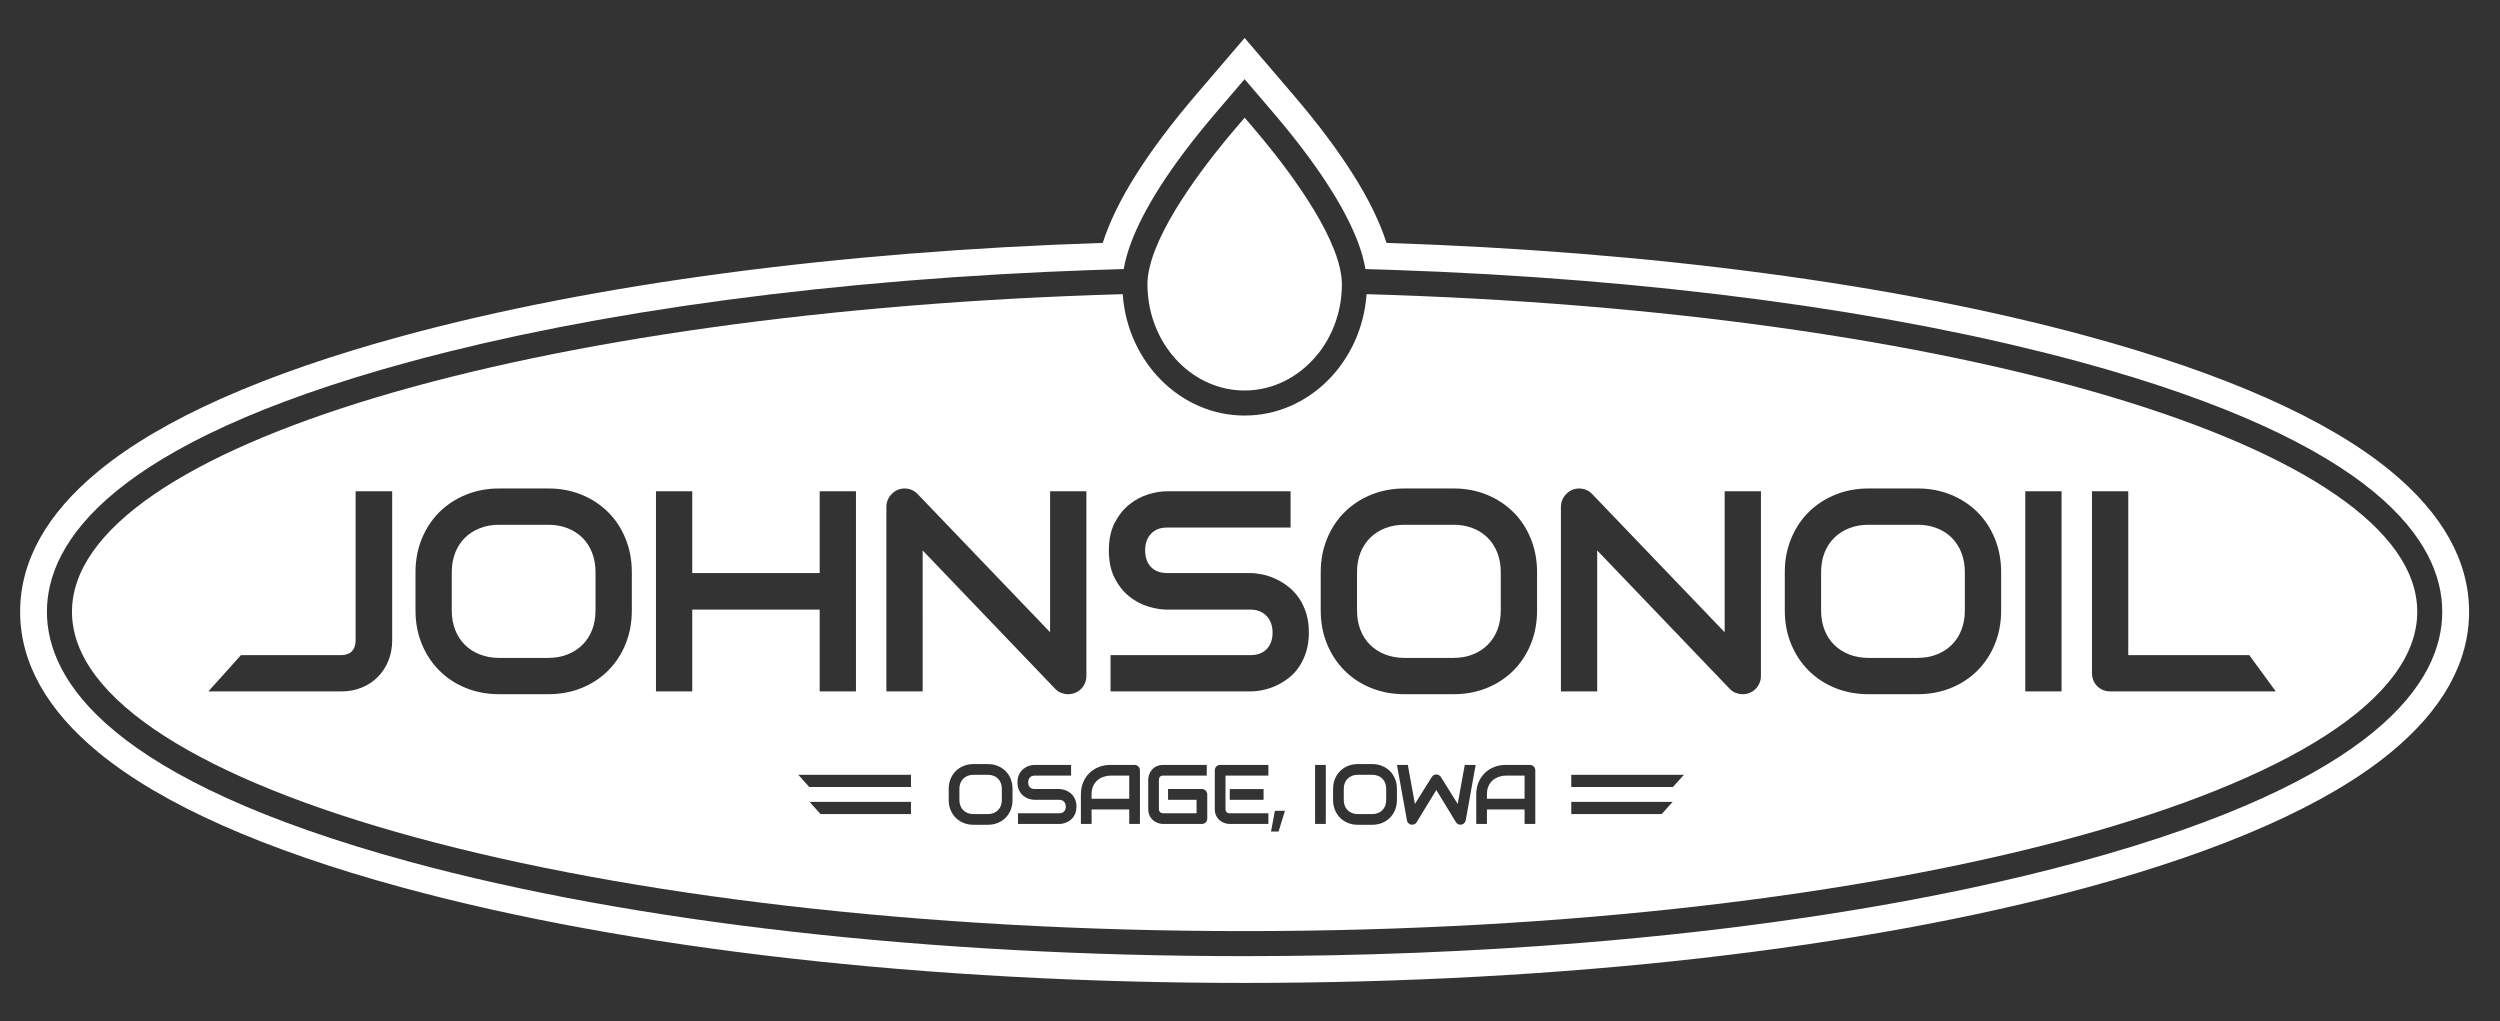
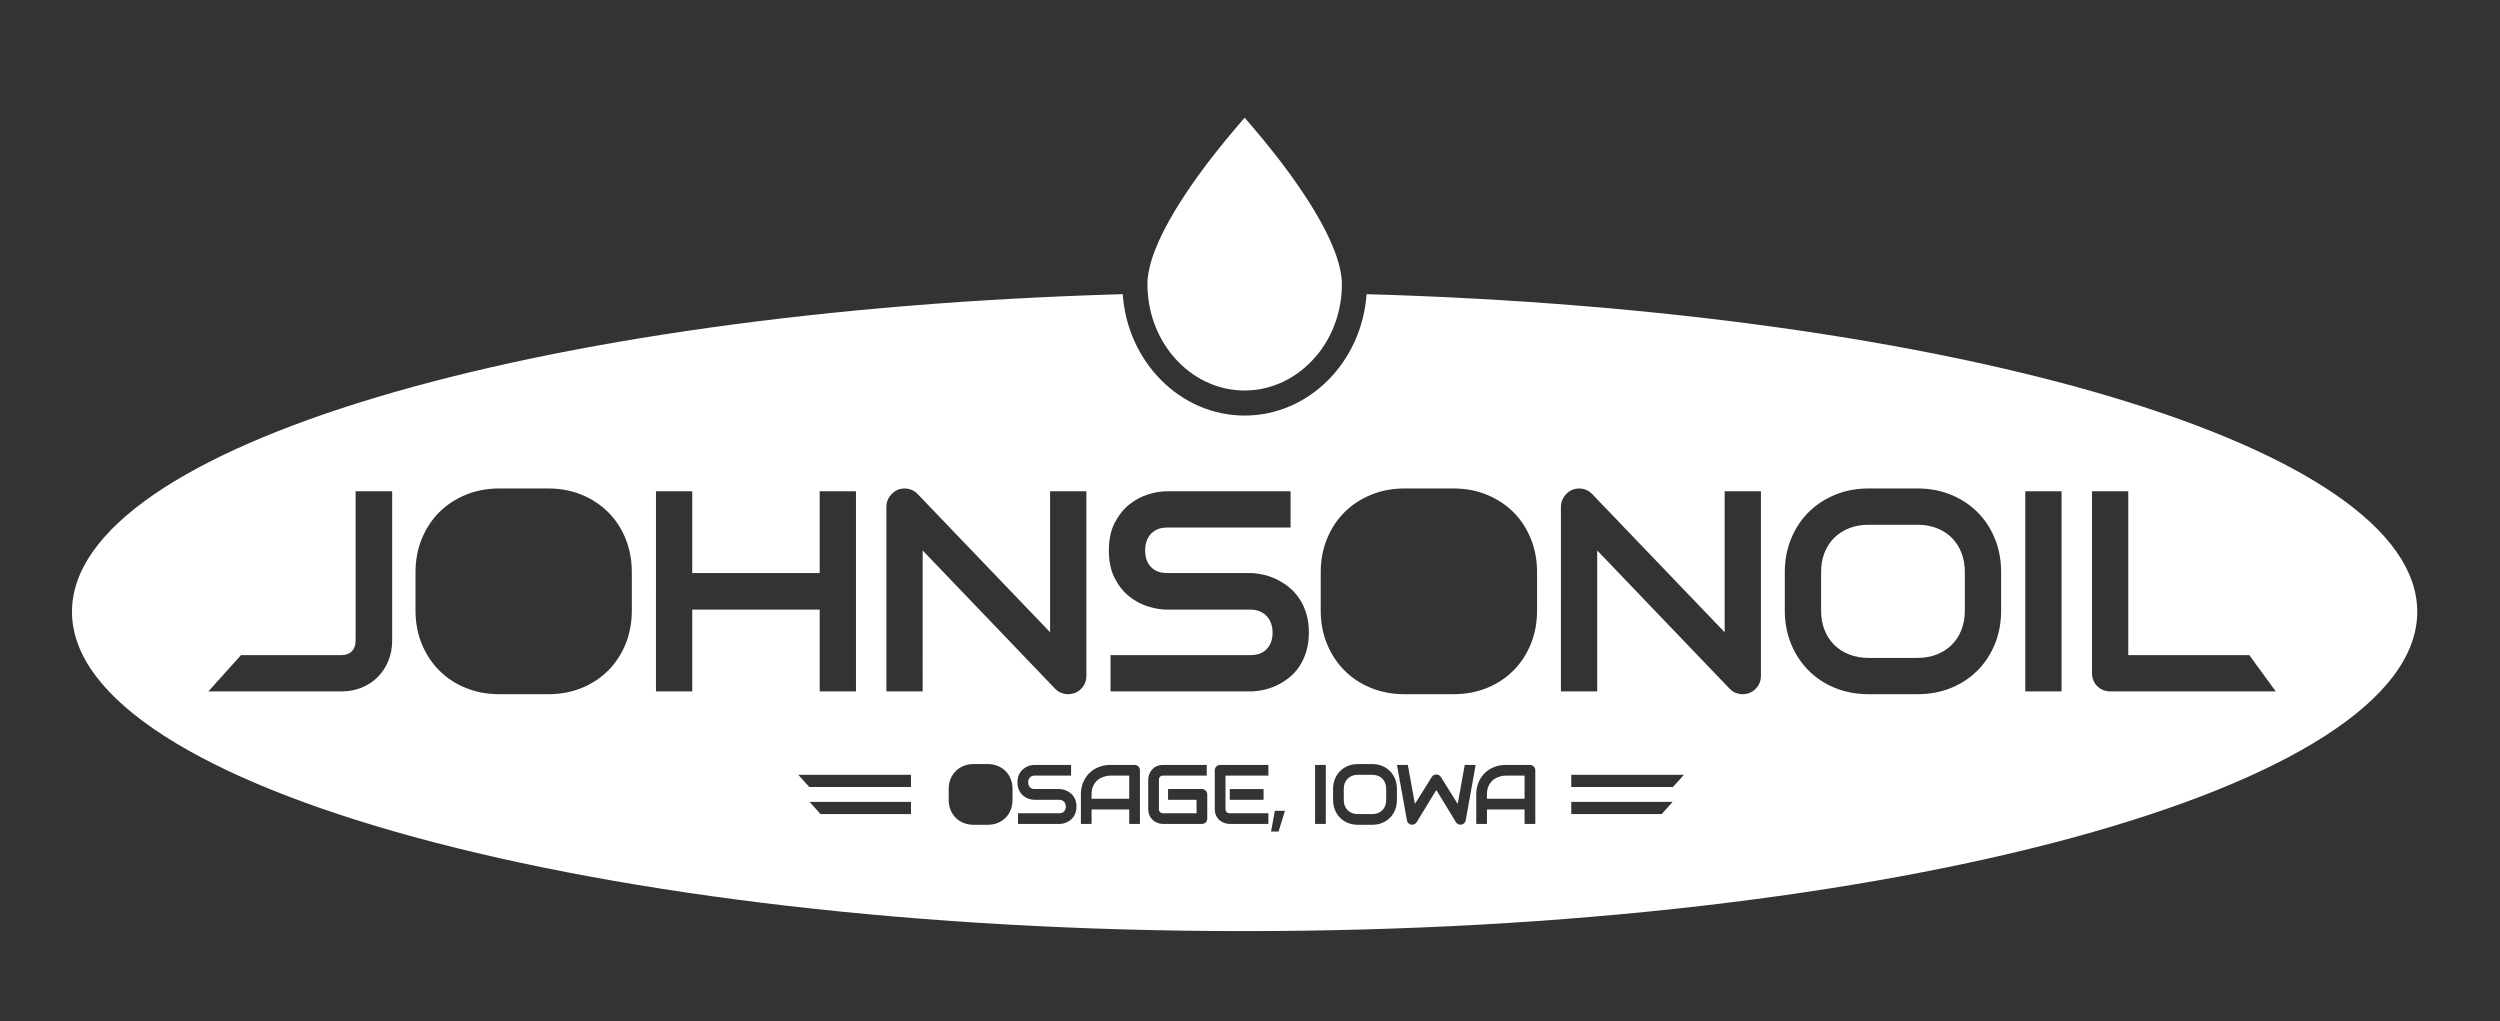
<svg xmlns="http://www.w3.org/2000/svg" version="1.1" id="Layer_1" x="0px" y="0px" width="262px" height="107px" viewBox="0 0 262 107" style="enable-background:new 0 0 262 107;" xml:space="preserve">
  <rect x="0" y="0" width="262" height="107" fill="#333333" stroke="none" />
  <style type="text/css">
	.st0{fill:#FFFFFF;}
</style>
  <g id="XMLID_378_">
    <path id="XMLID_377_" class="st0" d="M204.549,56.363c-0.435-0.434-0.956-0.77-1.566-1.009   c-0.609-0.239-1.28-0.358-2.011-0.358h-5.149c-0.741,0-1.416,0.119-2.026,0.358   c-0.609,0.239-1.133,0.575-1.572,1.009c-0.438,0.434-0.777,0.956-1.016,1.565   c-0.239,0.61-0.358,1.29-0.358,2.04v4.008c0,0.751,0.119,1.431,0.358,2.04   c0.239,0.609,0.578,1.131,1.016,1.565c0.439,0.434,0.963,0.77,1.572,1.009   c0.61,0.239,1.285,0.358,2.026,0.358h5.119c0.741,0,1.416-0.119,2.026-0.358   c0.609-0.239,1.133-0.575,1.572-1.009c0.438-0.434,0.778-0.955,1.016-1.565   s0.359-1.29,0.359-2.04v-4.008c0-0.751-0.12-1.431-0.359-2.04   C205.319,57.319,204.982,56.797,204.549,56.363z" />
-     <path id="XMLID_376_" class="st0" d="M61.044,56.363c-0.434-0.434-0.956-0.77-1.565-1.009   c-0.61-0.239-1.28-0.358-2.012-0.358h-5.148c-0.741,0-1.417,0.119-2.026,0.358   c-0.61,0.239-1.134,0.575-1.572,1.009c-0.438,0.434-0.777,0.956-1.016,1.565   c-0.239,0.61-0.359,1.29-0.359,2.04v4.008c0,0.751,0.12,1.431,0.359,2.04   c0.239,0.609,0.578,1.131,1.016,1.565c0.438,0.434,0.963,0.77,1.572,1.009   c0.609,0.239,1.285,0.358,2.026,0.358h5.119c0.741,0,1.416-0.119,2.025-0.358   c0.61-0.239,1.134-0.575,1.572-1.009c0.439-0.434,0.777-0.955,1.017-1.565   c0.238-0.609,0.358-1.29,0.358-2.04v-4.008c0-0.751-0.12-1.431-0.358-2.04   C61.813,57.319,61.477,56.797,61.044,56.363z" />
    <path id="XMLID_375_" class="st0" d="M157.586,81.299c-0.111,0.01-0.239,0.036-0.385,0.076   c-0.145,0.041-0.298,0.102-0.459,0.186c-0.161,0.083-0.309,0.198-0.445,0.345   c-0.135,0.146-0.247,0.33-0.334,0.55c-0.088,0.22-0.132,0.487-0.132,0.801   v0.453h3.944v-2.425h-1.971C157.769,81.285,157.697,81.29,157.586,81.299z" />
    <path id="XMLID_372_" class="st0" d="M143.215,30.83c-0.493,7.102-6.033,12.72-12.777,12.72   c-6.744,0-12.285-5.618-12.777-12.721C55.88,32.575,7.543,46.834,7.543,64.113   c0,18.454,55.13,33.466,122.893,33.466c67.763,0,122.892-15.012,122.892-33.466   C253.328,46.835,204.994,32.577,143.215,30.83z M41.1,67.121   c0,0.761-0.132,1.468-0.395,2.121c-0.263,0.653-0.631,1.219-1.104,1.697   c-0.473,0.478-1.036,0.851-1.689,1.119c-0.653,0.269-1.365,0.402-2.135,0.402   H21.836l3.418-3.803h10.522c0.468,0,0.834-0.134,1.097-0.402   c0.263-0.268,0.395-0.646,0.395-1.134V51.485h3.832V67.121z M66.215,63.976   c0,1.277-0.22,2.452-0.658,3.525c-0.439,1.073-1.048,1.999-1.828,2.779   c-0.781,0.78-1.704,1.387-2.772,1.821c-1.067,0.434-2.23,0.651-3.489,0.651   h-5.148c-1.258,0-2.424-0.217-3.496-0.651c-1.073-0.434-1.999-1.041-2.779-1.821   c-0.78-0.78-1.392-1.706-1.836-2.779c-0.444-1.073-0.665-2.248-0.665-3.525   v-4.008c0-1.268,0.222-2.44,0.665-3.518c0.444-1.077,1.056-2.004,1.836-2.779   c0.781-0.775,1.707-1.382,2.779-1.821c1.073-0.439,2.238-0.658,3.496-0.658   h5.148c1.258,0,2.421,0.219,3.489,0.658c1.068,0.439,1.992,1.046,2.772,1.821   c0.78,0.775,1.389,1.702,1.828,2.779c0.438,1.078,0.658,2.25,0.658,3.518   V63.976z M72.548,72.46h-3.803V51.485h3.803v8.571H85.902v-8.571h3.803v20.975   H85.902v-8.571H72.548V72.46z M95.471,85.315h-9.477l-1.149-1.279h10.626V85.315z    M95.471,82.477H84.811l-1.149-1.279h11.809V82.477z M96.696,72.46h-3.803V53.108   c0-0.39,0.109-0.743,0.328-1.06c0.22-0.317,0.5-0.553,0.841-0.71   c0.361-0.146,0.731-0.183,1.112-0.11c0.38,0.073,0.707,0.251,0.98,0.534   l13.896,14.495V51.485h3.803v19.351c0,0.273-0.051,0.527-0.153,0.761   c-0.102,0.234-0.239,0.437-0.41,0.607c-0.171,0.171-0.373,0.305-0.607,0.402   c-0.234,0.097-0.483,0.146-0.746,0.146c-0.234,0-0.47-0.044-0.709-0.132   c-0.239-0.088-0.451-0.229-0.636-0.424l-13.896-14.51V72.46z M106.113,83.847   c0,0.377-0.065,0.724-0.194,1.04c-0.129,0.317-0.309,0.59-0.539,0.82   s-0.502,0.409-0.818,0.537c-0.315,0.128-0.658,0.192-1.029,0.192h-1.519   c-0.371,0-0.715-0.064-1.031-0.192c-0.316-0.128-0.59-0.307-0.82-0.537   c-0.23-0.23-0.411-0.504-0.542-0.82c-0.131-0.316-0.196-0.663-0.196-1.04   v-1.182c0-0.374,0.065-0.72,0.196-1.038s0.312-0.591,0.542-0.82   c0.23-0.229,0.503-0.408,0.82-0.538c0.316-0.129,0.66-0.194,1.031-0.194   h1.519c0.371,0,0.714,0.065,1.029,0.194c0.315,0.129,0.587,0.308,0.818,0.538   c0.23,0.228,0.41,0.502,0.539,0.82c0.13,0.318,0.194,0.664,0.194,1.038   V83.847z M112.731,85.127c-0.056,0.177-0.13,0.333-0.222,0.468   c-0.092,0.135-0.2,0.25-0.324,0.345c-0.123,0.095-0.252,0.173-0.384,0.233   c-0.132,0.06-0.267,0.105-0.403,0.134c-0.136,0.029-0.265,0.043-0.386,0.043   h-4.328v-1.122h4.328c0.216,0,0.384-0.063,0.503-0.19   c0.119-0.127,0.179-0.296,0.179-0.509c0-0.104-0.016-0.199-0.048-0.285   c-0.032-0.086-0.077-0.161-0.136-0.224c-0.059-0.064-0.131-0.112-0.216-0.147   c-0.085-0.035-0.179-0.052-0.283-0.052h-2.58c-0.181,0-0.377-0.032-0.587-0.097   c-0.21-0.065-0.405-0.169-0.585-0.313c-0.18-0.144-0.33-0.332-0.449-0.565   c-0.119-0.233-0.179-0.518-0.179-0.855s0.06-0.62,0.179-0.852   c0.119-0.232,0.269-0.42,0.449-0.565c0.18-0.145,0.375-0.25,0.585-0.315   c0.21-0.065,0.405-0.097,0.587-0.097h3.818v1.122h-3.818   c-0.213,0-0.379,0.065-0.498,0.194c-0.119,0.129-0.179,0.301-0.179,0.513   c0,0.216,0.06,0.386,0.179,0.511c0.119,0.125,0.285,0.188,0.498,0.188h2.58   h0.009c0.121,0.003,0.249,0.019,0.384,0.05   c0.135,0.03,0.27,0.077,0.403,0.14c0.134,0.064,0.261,0.144,0.382,0.24   c0.121,0.096,0.228,0.212,0.322,0.347c0.093,0.135,0.168,0.29,0.222,0.466   c0.055,0.175,0.082,0.374,0.082,0.596S112.787,84.95,112.731,85.127z    M119.465,86.35h-1.122v-1.519h-3.944v1.519h-1.122v-3.094   c0-0.452,0.077-0.867,0.233-1.247c0.155-0.38,0.371-0.706,0.647-0.98   s0.603-0.486,0.98-0.638c0.377-0.153,0.788-0.229,1.234-0.229h2.529   c0.078,0,0.151,0.015,0.22,0.043c0.069,0.029,0.13,0.069,0.181,0.121   c0.052,0.052,0.092,0.112,0.121,0.181c0.028,0.069,0.043,0.142,0.043,0.22   V86.35z M126.52,85.785c0,0.081-0.014,0.156-0.043,0.225   c-0.029,0.069-0.068,0.129-0.119,0.179c-0.05,0.05-0.11,0.09-0.179,0.118   c-0.069,0.029-0.144,0.043-0.224,0.043h-4.048c-0.104,0-0.215-0.012-0.334-0.037   c-0.119-0.024-0.237-0.062-0.354-0.115c-0.117-0.052-0.228-0.118-0.334-0.201   c-0.107-0.082-0.201-0.181-0.283-0.298c-0.082-0.117-0.147-0.252-0.196-0.405   c-0.049-0.154-0.073-0.328-0.073-0.52v-3.038c0-0.104,0.012-0.215,0.037-0.335   c0.024-0.119,0.062-0.237,0.114-0.353c0.052-0.117,0.119-0.228,0.203-0.335   c0.084-0.106,0.184-0.201,0.3-0.283c0.116-0.082,0.251-0.147,0.403-0.196   c0.152-0.049,0.325-0.073,0.518-0.073h4.561v1.122h-4.561   c-0.147,0-0.259,0.039-0.336,0.116c-0.078,0.078-0.117,0.193-0.117,0.345v3.03   c0,0.144,0.039,0.255,0.119,0.334c0.079,0.079,0.191,0.118,0.334,0.118h3.491   v-1.407h-2.986v-1.13h3.543c0.081,0,0.155,0.015,0.224,0.045   c0.069,0.03,0.129,0.071,0.179,0.123c0.05,0.052,0.09,0.112,0.119,0.179   c0.028,0.067,0.043,0.14,0.043,0.218V85.785z M132.928,81.285h-4.496v3.491   c0,0.146,0.038,0.259,0.116,0.336c0.078,0.078,0.191,0.116,0.341,0.116h4.039   v1.122h-4.047c-0.156,0-0.325-0.027-0.51-0.082   c-0.184-0.054-0.355-0.144-0.511-0.27c-0.157-0.125-0.288-0.288-0.392-0.488   c-0.105-0.2-0.158-0.445-0.158-0.735v-4.048c0-0.078,0.014-0.151,0.043-0.22   c0.028-0.069,0.068-0.129,0.118-0.181c0.05-0.052,0.11-0.092,0.179-0.121   c0.069-0.028,0.144-0.043,0.225-0.043h5.053V81.285z M132.423,82.691v1.13h-3.542   v-1.13H132.423z M133.994,87.144h-0.79l0.401-2.17h1.058L133.994,87.144z    M136.885,68.313c-0.19,0.6-0.441,1.129-0.753,1.587   c-0.313,0.459-0.678,0.848-1.098,1.17c-0.419,0.322-0.853,0.585-1.302,0.79   c-0.448,0.205-0.904,0.356-1.368,0.453c-0.463,0.098-0.9,0.146-1.309,0.146   h-14.671v-3.803h14.671c0.731,0,1.299-0.214,1.704-0.644   c0.404-0.429,0.607-1.004,0.607-1.726c0-0.351-0.054-0.673-0.161-0.965   c-0.108-0.293-0.261-0.546-0.46-0.761c-0.2-0.214-0.445-0.38-0.732-0.497   c-0.287-0.117-0.607-0.176-0.958-0.176h-8.747c-0.614,0-1.277-0.11-1.99-0.329   c-0.712-0.219-1.372-0.573-1.981-1.06c-0.61-0.487-1.117-1.126-1.522-1.916   c-0.404-0.79-0.607-1.755-0.607-2.896c0-1.141,0.203-2.104,0.607-2.889   c0.404-0.785,0.912-1.423,1.522-1.916c0.609-0.492,1.27-0.848,1.981-1.068   c0.712-0.22,1.375-0.329,1.99-0.329h12.945v3.803h-12.945   c-0.721,0-1.285,0.22-1.689,0.658c-0.405,0.439-0.607,1.019-0.607,1.74   c0,0.731,0.202,1.309,0.607,1.733c0.404,0.424,0.968,0.636,1.689,0.636h8.747   h0.03c0.41,0.01,0.843,0.066,1.302,0.168   c0.458,0.102,0.914,0.261,1.368,0.476c0.454,0.215,0.885,0.485,1.295,0.812   c0.41,0.327,0.772,0.719,1.089,1.178c0.317,0.459,0.568,0.985,0.753,1.58   c0.185,0.595,0.278,1.268,0.278,2.018S137.074,67.713,136.885,68.313z    M138.944,86.35h-1.122v-6.188h1.122V86.35z M146.397,83.847   c0,0.377-0.065,0.724-0.195,1.04c-0.129,0.317-0.309,0.59-0.539,0.82   s-0.502,0.409-0.818,0.537c-0.315,0.128-0.658,0.192-1.029,0.192h-1.519   c-0.371,0-0.715-0.064-1.032-0.192c-0.316-0.128-0.59-0.307-0.82-0.537   s-0.41-0.504-0.541-0.82c-0.131-0.316-0.196-0.663-0.196-1.04v-1.182   c0-0.374,0.065-0.72,0.196-1.038c0.131-0.318,0.311-0.591,0.541-0.82   c0.23-0.229,0.504-0.408,0.82-0.538c0.317-0.129,0.66-0.194,1.032-0.194   h1.519c0.371,0,0.714,0.065,1.029,0.194c0.315,0.129,0.587,0.308,0.818,0.538   c0.23,0.228,0.41,0.502,0.539,0.82c0.13,0.318,0.195,0.664,0.195,1.038   V83.847z M153.611,85.962c-0.023,0.115-0.075,0.214-0.155,0.298   c-0.081,0.083-0.179,0.136-0.294,0.159c-0.118,0.02-0.23,0.007-0.334-0.039   c-0.105-0.046-0.188-0.118-0.248-0.216L150.526,82.79l-2.058,3.374   c-0.049,0.084-0.116,0.148-0.201,0.195c-0.085,0.046-0.176,0.069-0.274,0.069   c-0.135,0-0.255-0.043-0.358-0.129c-0.104-0.087-0.167-0.199-0.19-0.337   l-1.044-5.799h1.139l0.742,4.087l1.769-2.822   c0.049-0.084,0.116-0.148,0.201-0.195s0.176-0.069,0.274-0.069   c0.098,0,0.188,0.023,0.272,0.069c0.083,0.046,0.152,0.111,0.207,0.195   l1.761,2.822l0.742-4.087h1.139L153.611,85.962z M160.898,86.35h-1.122v-1.519   h-3.944v1.519h-1.122v-3.094c0-0.452,0.078-0.867,0.233-1.247   c0.156-0.38,0.371-0.706,0.648-0.98c0.276-0.273,0.603-0.486,0.98-0.638   c0.376-0.153,0.788-0.229,1.234-0.229h2.528c0.078,0,0.151,0.015,0.22,0.043   c0.069,0.029,0.129,0.069,0.181,0.121c0.051,0.052,0.092,0.112,0.121,0.181   c0.03,0.069,0.044,0.142,0.044,0.22V86.35z M161.084,63.976   c0,1.277-0.219,2.452-0.658,3.525c-0.438,1.073-1.048,1.999-1.828,2.779   c-0.781,0.78-1.704,1.387-2.772,1.821c-1.068,0.434-2.231,0.651-3.489,0.651   h-5.149c-1.258,0-2.424-0.217-3.496-0.651c-1.073-0.434-1.999-1.041-2.779-1.821   c-0.781-0.78-1.393-1.706-1.836-2.779c-0.444-1.073-0.666-2.248-0.666-3.525   v-4.008c0-1.268,0.222-2.44,0.666-3.518c0.443-1.077,1.055-2.004,1.836-2.779   c0.78-0.775,1.706-1.382,2.779-1.821c1.073-0.439,2.238-0.658,3.496-0.658   h5.149c1.258,0,2.421,0.219,3.489,0.658c1.068,0.439,1.991,1.046,2.772,1.821   c0.78,0.775,1.39,1.702,1.828,2.779c0.439,1.078,0.658,2.25,0.658,3.518   V63.976z M174.146,85.315h-9.477v-1.279h10.626L174.146,85.315z M175.328,82.477h-10.659   V81.198h11.809L175.328,82.477z M184.546,70.836c0,0.273-0.052,0.527-0.154,0.761   c-0.102,0.234-0.239,0.437-0.41,0.607c-0.171,0.171-0.372,0.305-0.607,0.402   c-0.234,0.097-0.482,0.146-0.746,0.146c-0.234,0-0.471-0.044-0.71-0.132   c-0.239-0.088-0.451-0.229-0.636-0.424l-13.896-14.51v14.773h-3.803V53.108   c0-0.39,0.11-0.743,0.329-1.06c0.219-0.317,0.5-0.553,0.841-0.71   c0.36-0.146,0.731-0.183,1.111-0.11c0.381,0.073,0.707,0.251,0.98,0.534   L180.743,66.258V51.485h3.803V70.836z M209.719,63.976   c0,1.277-0.219,2.452-0.658,3.525c-0.438,1.073-1.048,1.999-1.828,2.779   c-0.781,0.78-1.704,1.387-2.772,1.821c-1.068,0.434-2.231,0.651-3.489,0.651   h-5.149c-1.258,0-2.424-0.217-3.496-0.651c-1.073-0.434-1.999-1.041-2.779-1.821   c-0.781-0.78-1.393-1.706-1.836-2.779c-0.444-1.073-0.666-2.248-0.666-3.525   v-4.008c0-1.268,0.222-2.44,0.666-3.518c0.443-1.077,1.055-2.004,1.836-2.779   c0.78-0.775,1.706-1.382,2.779-1.821c1.073-0.439,2.238-0.658,3.496-0.658   h5.149c1.258,0,2.421,0.219,3.489,0.658c1.068,0.439,1.991,1.046,2.772,1.821   c0.78,0.775,1.39,1.702,1.828,2.779c0.439,1.078,0.658,2.25,0.658,3.518   V63.976z M216.052,72.46h-3.803V51.485h3.803V72.46z M221.157,72.46   c-0.273,0-0.527-0.049-0.761-0.146c-0.234-0.097-0.437-0.231-0.607-0.402   c-0.171-0.171-0.305-0.373-0.403-0.607c-0.097-0.234-0.146-0.487-0.146-0.76   V51.485h3.803v17.172h12.683l2.777,3.803H221.157z" />
-     <path id="XMLID_347_" class="st0" d="M155.914,56.363c-0.435-0.434-0.956-0.77-1.566-1.009   c-0.609-0.239-1.28-0.358-2.011-0.358h-5.149c-0.741,0-1.416,0.119-2.026,0.358   c-0.609,0.239-1.133,0.575-1.572,1.009c-0.438,0.434-0.778,0.956-1.016,1.565   c-0.239,0.61-0.358,1.29-0.358,2.04v4.008c0,0.751,0.119,1.431,0.358,2.04   s0.578,1.131,1.016,1.565c0.439,0.434,0.963,0.77,1.572,1.009   c0.61,0.239,1.285,0.358,2.026,0.358h5.119c0.741,0,1.416-0.119,2.026-0.358   c0.609-0.239,1.133-0.575,1.572-1.009c0.438-0.434,0.777-0.955,1.016-1.565   s0.359-1.29,0.359-2.04v-4.008c0-0.751-0.12-1.431-0.359-2.04   C156.684,57.319,156.347,56.797,155.914,56.363z" />
    <path id="XMLID_346_" class="st0" d="M144.871,81.602c-0.128-0.128-0.282-0.227-0.462-0.298   c-0.18-0.07-0.378-0.106-0.593-0.106h-1.519c-0.219,0-0.418,0.036-0.598,0.106   c-0.18,0.071-0.334,0.17-0.464,0.298c-0.129,0.128-0.229,0.282-0.3,0.461   c-0.071,0.18-0.106,0.381-0.106,0.602v1.182c0,0.222,0.035,0.422,0.106,0.602   c0.071,0.18,0.17,0.334,0.3,0.462c0.13,0.128,0.284,0.227,0.464,0.298   c0.18,0.071,0.379,0.106,0.598,0.106h1.51c0.219,0,0.418-0.035,0.597-0.106   c0.18-0.071,0.335-0.17,0.464-0.298c0.129-0.128,0.23-0.282,0.3-0.462   c0.071-0.18,0.106-0.38,0.106-0.602v-1.182c0-0.221-0.035-0.422-0.106-0.602   C145.099,81.884,144.999,81.73,144.871,81.602z" />
-     <path id="XMLID_345_" class="st0" d="M104.588,81.602c-0.128-0.128-0.282-0.227-0.462-0.298   c-0.18-0.07-0.378-0.106-0.593-0.106h-1.519c-0.219,0-0.418,0.036-0.598,0.106   c-0.18,0.071-0.334,0.17-0.464,0.298c-0.13,0.128-0.229,0.282-0.3,0.461   c-0.07,0.18-0.106,0.381-0.106,0.602v1.182c0,0.222,0.035,0.422,0.106,0.602   c0.071,0.18,0.17,0.334,0.3,0.462c0.13,0.128,0.284,0.227,0.464,0.298   c0.18,0.071,0.379,0.106,0.598,0.106h1.51c0.219,0,0.418-0.035,0.598-0.106   c0.18-0.071,0.335-0.17,0.464-0.298c0.13-0.128,0.23-0.282,0.3-0.462   c0.07-0.18,0.106-0.38,0.106-0.602v-1.182c0-0.221-0.035-0.422-0.106-0.602   C104.815,81.884,104.716,81.73,104.588,81.602z" />
-     <path id="XMLID_344_" class="st0" d="M116.153,81.299c-0.111,0.01-0.238,0.036-0.384,0.076   c-0.146,0.041-0.299,0.102-0.46,0.186c-0.161,0.083-0.31,0.198-0.444,0.345   c-0.135,0.146-0.247,0.33-0.335,0.55c-0.088,0.22-0.132,0.487-0.132,0.801   v0.453h3.944v-2.425h-1.972C116.336,81.285,116.263,81.29,116.153,81.299z" />
+     <path id="XMLID_344_" class="st0" d="M116.153,81.299c-0.111,0.01-0.238,0.036-0.384,0.076   c-0.146,0.041-0.299,0.102-0.46,0.186c-0.161,0.083-0.31,0.198-0.444,0.345   c-0.135,0.146-0.247,0.33-0.335,0.55c-0.088,0.22-0.132,0.487-0.132,0.801   v0.453h3.944v-2.425h-1.972z" />
    <path id="XMLID_343_" class="st0" d="M130.439,40.925c2.936,0,5.578-1.37,7.439-3.546   c0.117-0.136,0.235-0.272,0.345-0.414c0.043-0.055,0.085-0.111,0.127-0.166   c1.423-1.913,2.279-4.347,2.279-6.997c0-0.525-0.074-1.086-0.204-1.669   c-1.112-4.991-6.548-11.78-9.034-14.686l-0.952-1.112l-0.951,1.112   c-2.487,2.906-7.924,9.694-9.036,14.686c-0.13,0.583-0.204,1.144-0.204,1.669   c0,0.324,0.02,0.644,0.045,0.961C120.741,36.446,125.117,40.925,130.439,40.925z" />
-     <path id="XMLID_340_" class="st0" d="M250.518,49.346c-6.607-5.427-17.306-10.18-31.797-14.126   c-20.122-5.479-45.773-8.866-73.414-9.763c-1.377-4.331-4.648-9.534-9.79-15.544   l-2.948-3.443l-2.132-2.49l-2.131,2.49l-2.946,3.443   c-5.143,6.008-8.415,11.211-9.791,15.543c-27.642,0.896-53.295,4.283-73.418,9.763   c-14.492,3.946-25.19,8.699-31.798,14.126   c-5.469,4.492-8.242,9.46-8.242,14.767c0,5.307,2.773,10.276,8.242,14.768   c6.608,5.427,17.306,10.18,31.798,14.126   c23.69,6.451,55.043,10.004,88.285,10.004c33.241,0,64.595-3.553,88.285-10.004   c14.492-3.946,25.19-8.699,31.798-14.126c5.469-4.492,8.241-9.46,8.241-14.768   C258.759,58.806,255.987,53.838,250.518,49.346z M217.983,90.3   c-3.665,0.998-7.516,1.926-11.532,2.781c-2.711,0.577-5.497,1.122-8.351,1.632   c-2.854,0.511-5.776,0.987-8.76,1.43c-7.46,1.105-15.304,1.995-23.428,2.656   c-11.373,0.926-23.295,1.405-35.477,1.405h-0   c-33,0-64.092-3.518-87.548-9.905C11.505,81.754,4.917,71.343,4.917,64.113   c0-7.229,6.588-17.64,37.971-26.187c0.001-0,0.001-0,0.002-0.001   c1.113-0.303,2.248-0.597,3.394-0.887c0.204-0.052,0.408-0.104,0.613-0.155   c1.108-0.277,2.232-0.547,3.37-0.812c0.218-0.051,0.438-0.101,0.657-0.151   c1.178-0.27,2.367-0.535,3.575-0.792c0.06-0.013,0.121-0.025,0.18-0.037   c1.186-0.251,2.388-0.495,3.601-0.733c0.197-0.039,0.393-0.078,0.591-0.117   c1.217-0.236,2.448-0.466,3.691-0.689c0.234-0.042,0.469-0.083,0.703-0.125   c1.274-0.226,2.558-0.446,3.858-0.658c0.095-0.016,0.192-0.03,0.287-0.046   c1.276-0.207,2.565-0.406,3.865-0.6c0.172-0.026,0.342-0.052,0.515-0.077   c1.322-0.195,2.658-0.382,4.003-0.563c0.235-0.032,0.47-0.063,0.706-0.094   c1.364-0.181,2.736-0.356,4.122-0.522c0.121-0.015,0.244-0.028,0.366-0.043   c1.374-0.164,2.759-0.32,4.154-0.47c0.128-0.014,0.254-0.028,0.382-0.042   c1.419-0.151,2.85-0.293,4.29-0.43c0.23-0.022,0.46-0.043,0.691-0.065   c1.442-0.134,2.892-0.262,4.353-0.381c0.141-0.012,0.283-0.022,0.424-0.034   c1.476-0.119,2.961-0.231,4.455-0.335c0.07-0.005,0.139-0.01,0.209-0.015   c1.507-0.104,3.023-0.199,4.547-0.287c0.219-0.013,0.437-0.025,0.656-0.038   c1.505-0.085,3.016-0.163,4.536-0.233c0.166-0.008,0.334-0.014,0.5-0.022   c1.397-0.063,2.8-0.117,4.208-0.167c1.117-0.04,2.235-0.077,3.359-0.108   c0.005-0,0.009-0,0.014-0c0-0.001,0.001-0.003,0.001-0.004   c0.032-0.187,0.072-0.381,0.116-0.581c0.005-0.025,0.01-0.049,0.016-0.073   c0.045-0.2,0.098-0.406,0.156-0.619c0.007-0.025,0.014-0.051,0.021-0.076   c0.129-0.459,0.288-0.947,0.485-1.469c0-0.001,0.001-0.002,0.001-0.003   c0-0.001,0-0.001,0.001-0.002c0.146-0.387,0.313-0.793,0.501-1.216   c0.016-0.035,0.032-0.07,0.048-0.106c0.079-0.175,0.161-0.353,0.247-0.534   c0.02-0.042,0.04-0.084,0.06-0.126c0.098-0.202,0.2-0.408,0.307-0.618   c0.007-0.014,0.014-0.027,0.021-0.041c0.119-0.232,0.244-0.469,0.376-0.71   c0.013-0.025,0.028-0.05,0.042-0.075c0.113-0.206,0.23-0.416,0.353-0.629   c0.036-0.062,0.073-0.126,0.109-0.189c0.108-0.185,0.219-0.374,0.334-0.565   c0.04-0.066,0.079-0.131,0.119-0.198c0.137-0.225,0.279-0.453,0.427-0.686   c0.018-0.028,0.034-0.055,0.052-0.083c0.168-0.263,0.343-0.531,0.524-0.803   c0.041-0.062,0.085-0.125,0.126-0.187c0.14-0.209,0.284-0.42,0.432-0.635   c0.061-0.089,0.124-0.179,0.187-0.268c0.14-0.199,0.283-0.402,0.43-0.606   c0.064-0.09,0.128-0.179,0.194-0.269c0.188-0.259,0.381-0.521,0.581-0.788   c0.024-0.033,0.047-0.064,0.072-0.097c0.224-0.298,0.457-0.603,0.697-0.911   c0.071-0.092,0.146-0.185,0.218-0.278c0.173-0.221,0.35-0.444,0.531-0.671   c0.089-0.112,0.18-0.224,0.271-0.337c0.181-0.224,0.367-0.451,0.556-0.68   c0.087-0.105,0.172-0.209,0.26-0.315c0.273-0.328,0.552-0.659,0.841-0.997   c0.004-0.004,0.007-0.009,0.011-0.013l2.946-3.443l0,0l2.947,3.442   c0.003,0.004,0.006,0.007,0.009,0.011c0.248,0.29,0.498,0.587,0.75,0.889   c0.078,0.094,0.157,0.189,0.236,0.284c0.185,0.224,0.371,0.451,0.558,0.681   c0.084,0.104,0.169,0.207,0.253,0.313c0.244,0.303,0.487,0.61,0.73,0.922   c0.05,0.065,0.1,0.13,0.151,0.195c0.213,0.275,0.425,0.553,0.637,0.834   c0.097,0.128,0.192,0.257,0.288,0.386c0.161,0.216,0.32,0.434,0.478,0.653   c0.098,0.136,0.196,0.271,0.293,0.407c0.203,0.286,0.403,0.573,0.601,0.861   c0.101,0.147,0.199,0.295,0.299,0.442c0.16,0.238,0.319,0.477,0.474,0.717   c0.1,0.154,0.197,0.308,0.295,0.463c0.128,0.203,0.253,0.405,0.377,0.608   c0.095,0.156,0.191,0.312,0.284,0.468c0.164,0.277,0.323,0.555,0.478,0.832   c0.099,0.177,0.194,0.354,0.289,0.531c0.118,0.219,0.234,0.439,0.345,0.657   c0.081,0.159,0.158,0.318,0.236,0.477c0.096,0.198,0.188,0.395,0.278,0.592   c0.07,0.154,0.141,0.307,0.207,0.46c0.136,0.315,0.265,0.629,0.383,0.94   c0.042,0.11,0.077,0.218,0.116,0.327c0.071,0.2,0.139,0.399,0.201,0.597   c0.056,0.175,0.109,0.349,0.158,0.522c0.001,0.004,0.002,0.007,0.003,0.011   c0.129,0.468,0.232,0.928,0.309,1.38h0   c0.952,0.026,1.902,0.055,2.849,0.087c0,0,0.001,0,0.001,0   c0.001,0,0.002,0,0.003,0c1.59,0.054,3.171,0.118,4.746,0.189   c0.162,0.007,0.324,0.014,0.486,0.021c1.521,0.07,3.034,0.148,4.541,0.233   c0.219,0.012,0.437,0.025,0.656,0.038c1.523,0.089,3.04,0.183,4.547,0.287   c0.07,0.005,0.14,0.01,0.21,0.015c1.494,0.104,2.978,0.216,4.454,0.335   c0.141,0.011,0.283,0.022,0.423,0.033c1.461,0.119,2.912,0.247,4.355,0.381   c0.229,0.021,0.458,0.043,0.686,0.064c1.44,0.136,2.872,0.279,4.292,0.43   c0.127,0.014,0.254,0.028,0.381,0.042c1.397,0.15,2.783,0.307,4.159,0.471   c0.119,0.014,0.24,0.028,0.359,0.042c1.388,0.167,2.762,0.342,4.127,0.523   c0.233,0.031,0.467,0.062,0.7,0.093c1.346,0.181,2.682,0.369,4.005,0.563   c0.173,0.025,0.344,0.052,0.516,0.078c1.302,0.194,2.594,0.394,3.872,0.601   c0.092,0.015,0.185,0.029,0.276,0.044c1.302,0.212,2.588,0.433,3.863,0.659   c0.233,0.041,0.467,0.082,0.699,0.124c1.245,0.224,2.477,0.453,3.695,0.69   c0.197,0.038,0.391,0.077,0.587,0.116c1.217,0.239,2.423,0.484,3.612,0.736   c0.056,0.012,0.113,0.023,0.169,0.035c1.209,0.257,2.399,0.523,3.577,0.793   c0.219,0.05,0.439,0.1,0.657,0.151c1.138,0.265,2.262,0.535,3.371,0.812   c0.204,0.051,0.407,0.103,0.61,0.154c1.148,0.29,2.284,0.585,3.398,0.888   c31.383,8.546,37.971,18.958,37.971,26.187   C255.954,71.343,249.367,81.754,217.983,90.3z" />
  </g>
</svg>